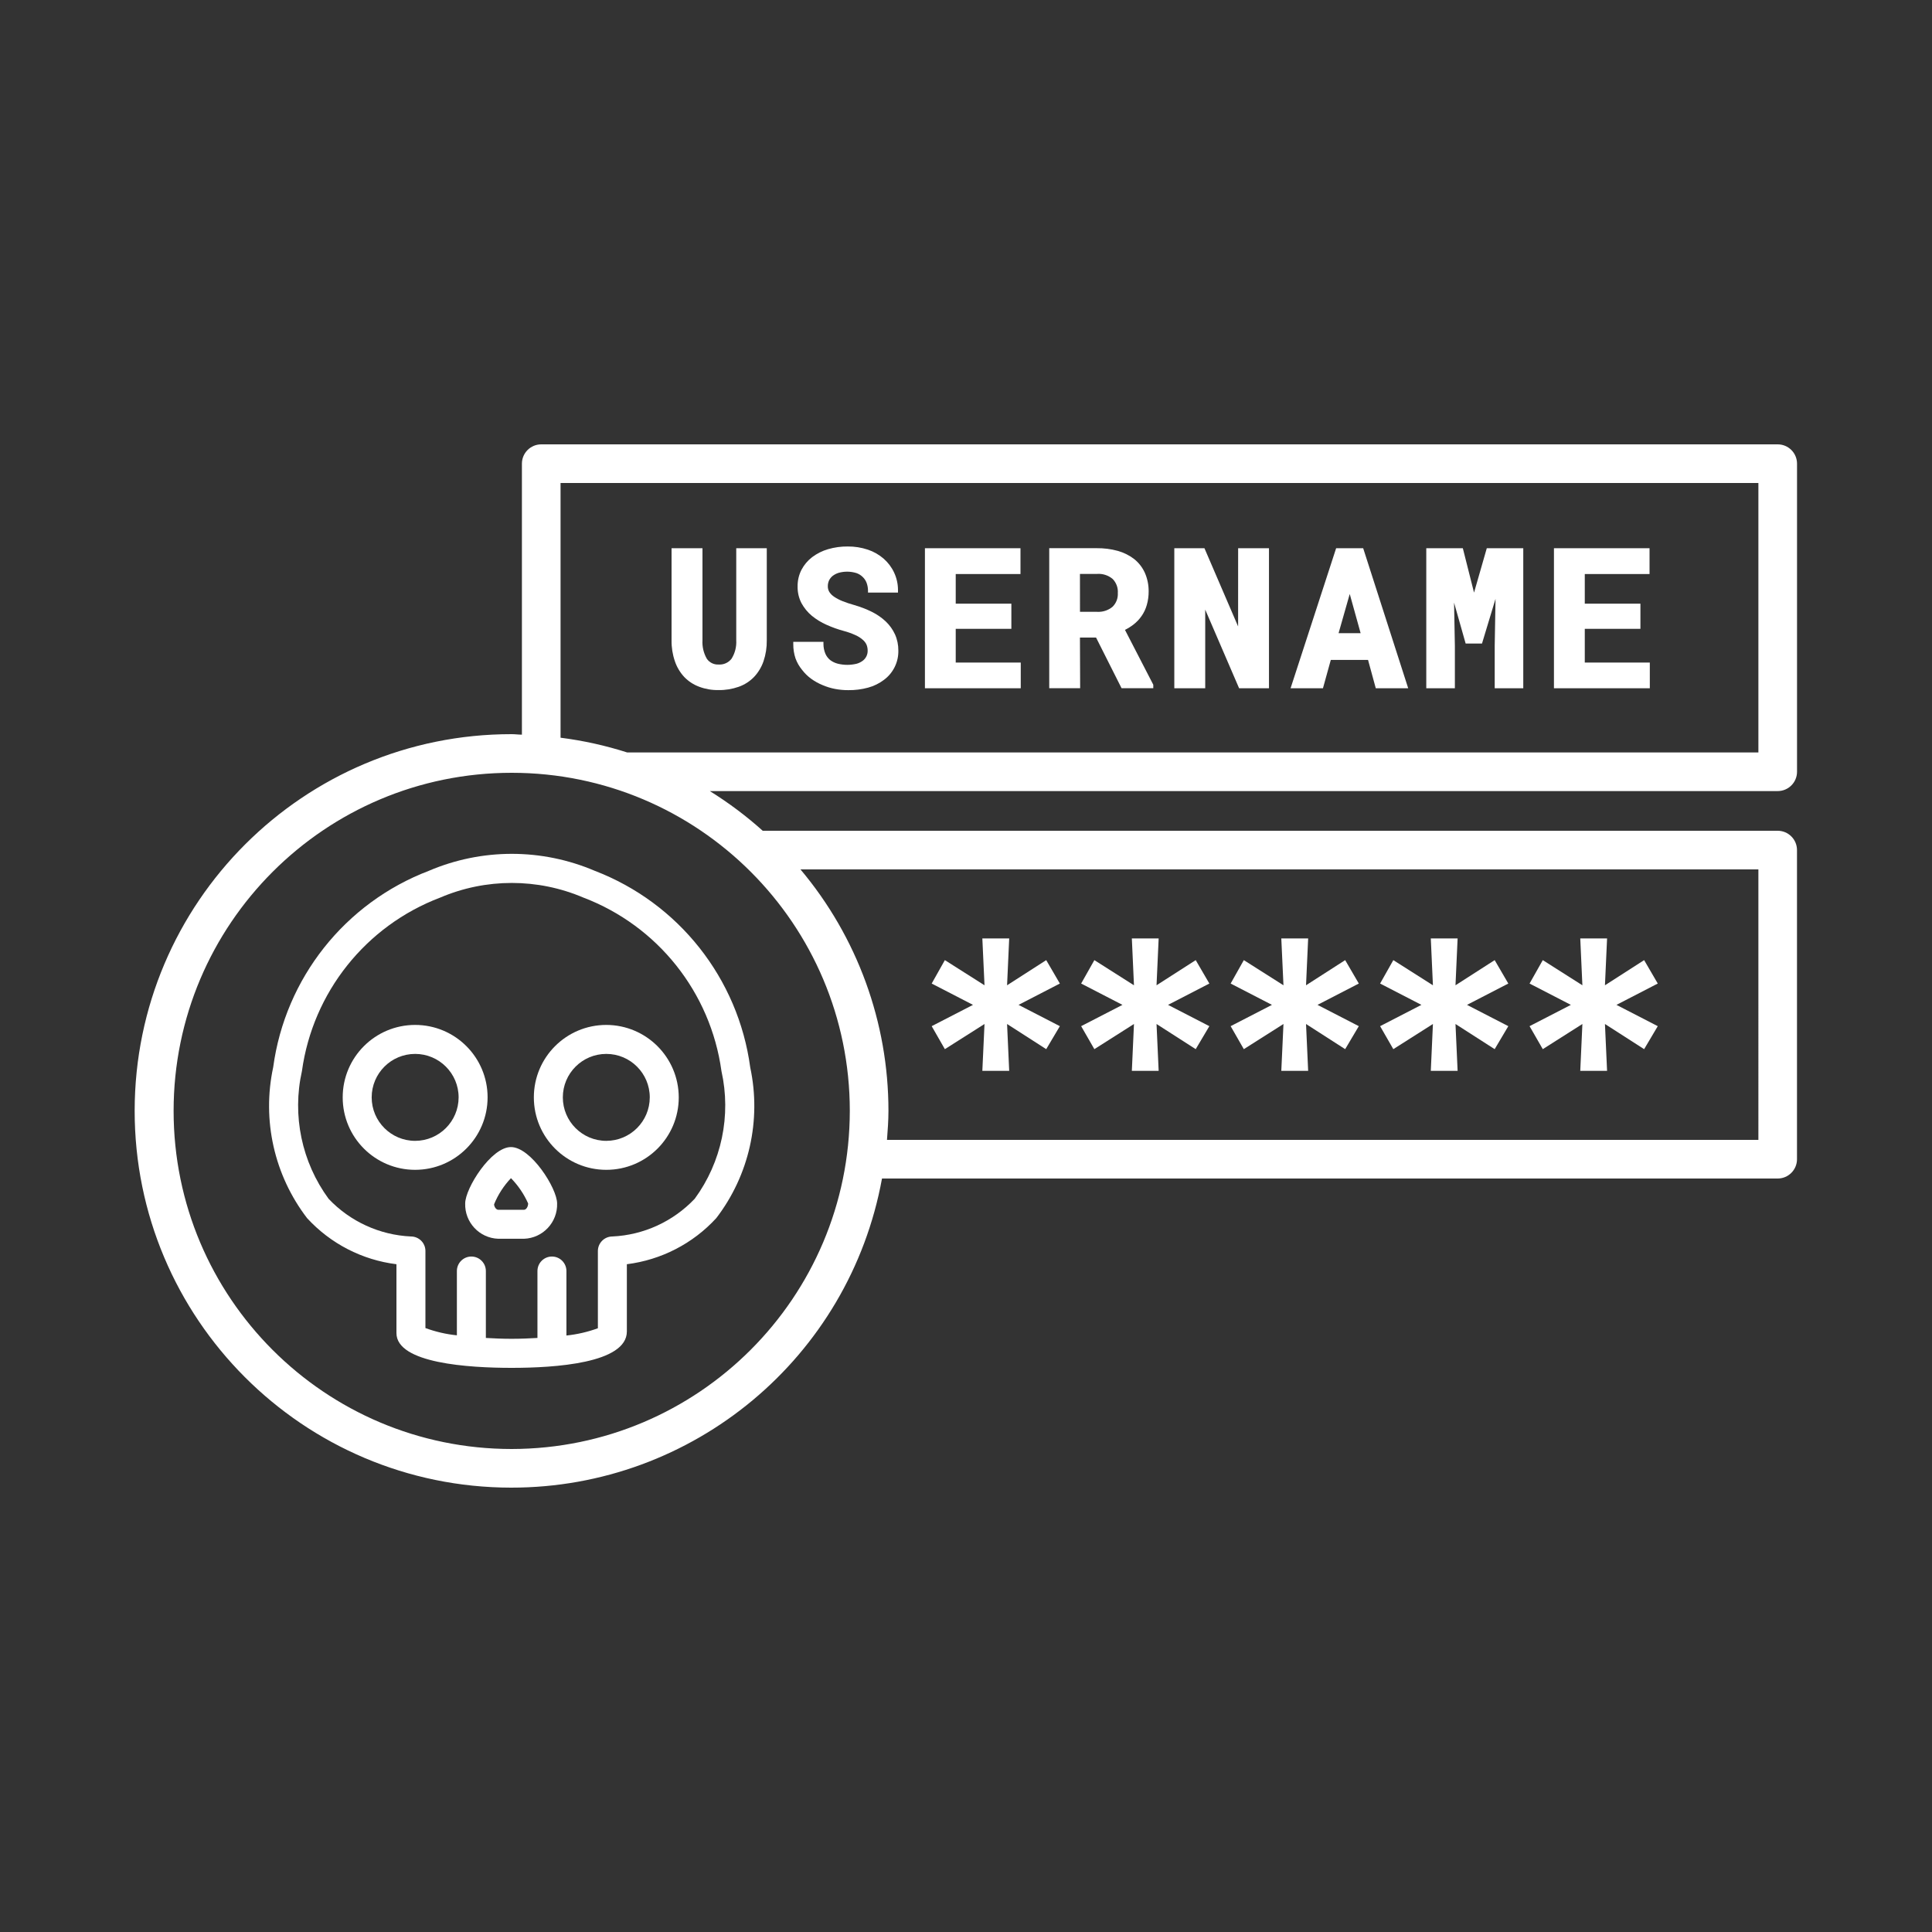
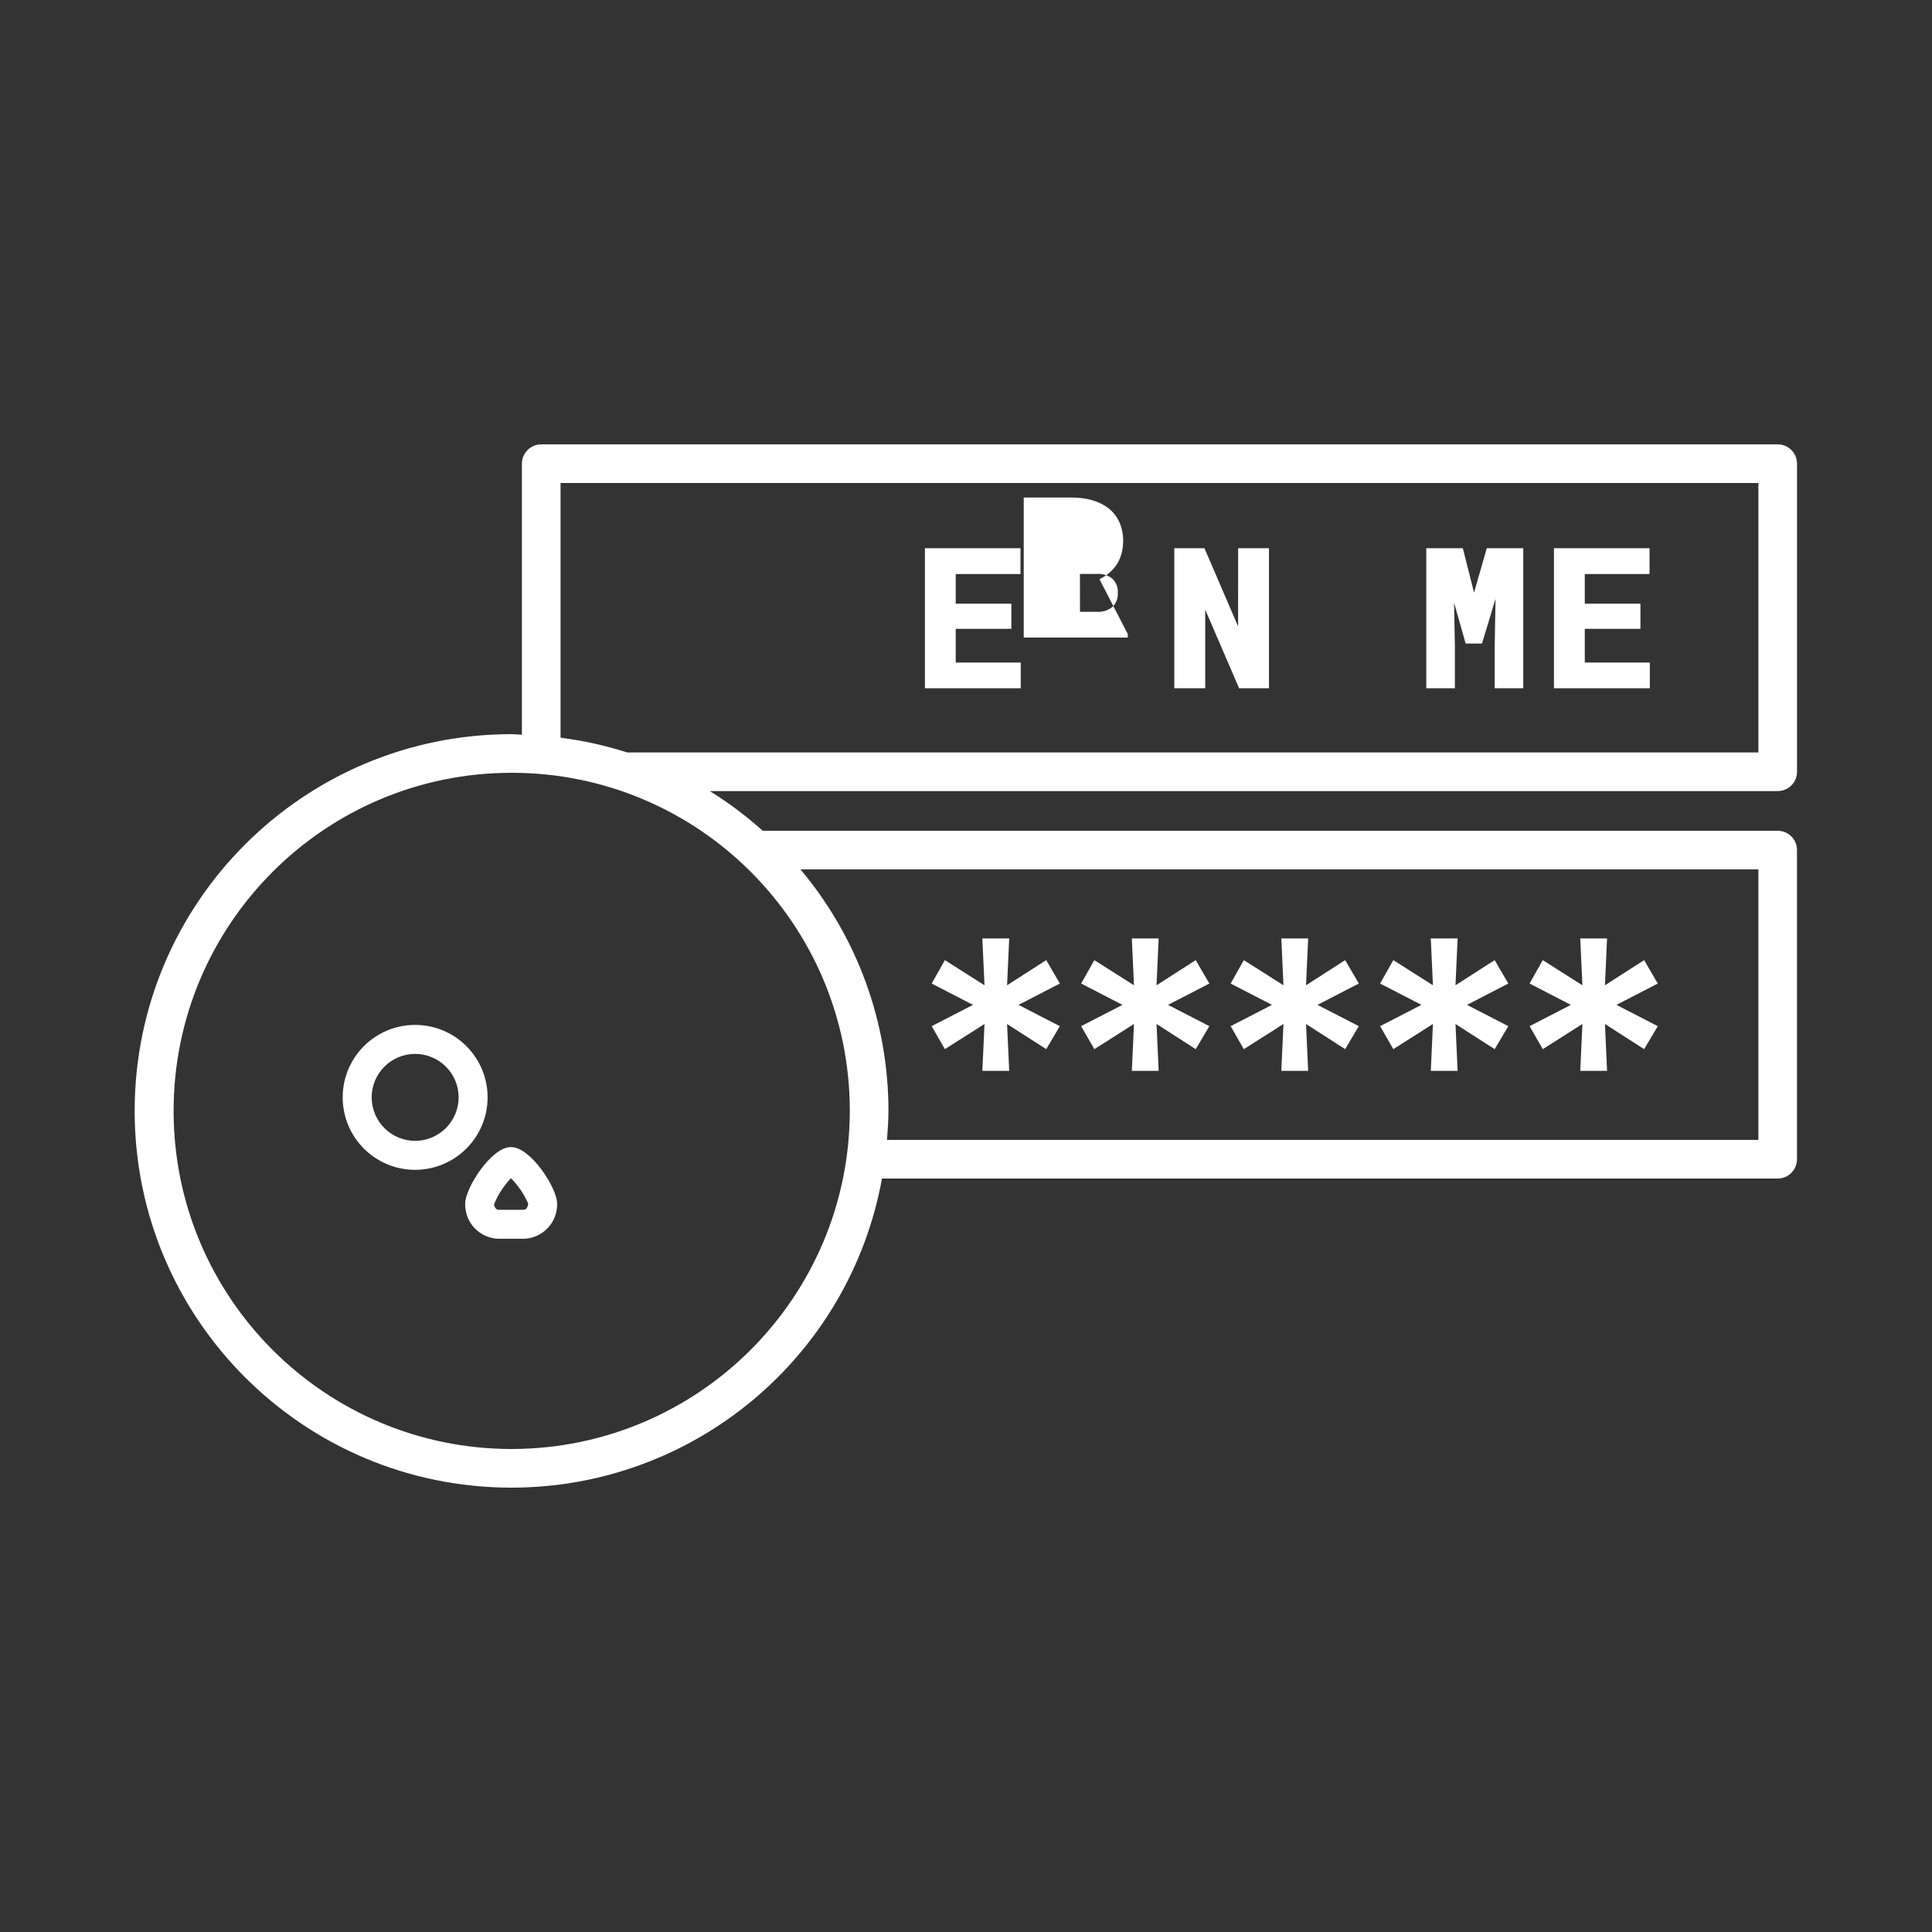
<svg xmlns="http://www.w3.org/2000/svg" version="1.1" id="Layer_1" x="0px" y="0px" viewBox="0 0 50 50" style="enable-background:new 0 0 50 50;" xml:space="preserve">
  <rect x="0" y="0" width="50" height="50" fill="#333333" stroke="none" />
-   <path style="fill:#FFFFFF;" d="M17.709,17.521c0.108,0.112,0.24,0.198,0.386,0.252c0.16,0.06,0.329,0.089,0.5,0.086  c0.178,0.003,0.355-0.026,0.523-0.085c0.149-0.053,0.285-0.139,0.395-0.253c0.111-0.117,0.195-0.257,0.247-0.409  c0.059-0.175,0.087-0.358,0.084-0.542v-2.382h-0.79v2.381c0.01,0.168-0.032,0.336-0.122,0.479c-0.079,0.102-0.203,0.158-0.332,0.15  c-0.121,0.007-0.238-0.049-0.307-0.149c-0.083-0.145-0.123-0.312-0.113-0.479v-2.382h-0.8v2.382  c-0.003,0.185,0.026,0.368,0.086,0.543C17.517,17.265,17.6,17.404,17.709,17.521z" />
-   <path style="fill:#FFFFFF;" d="M20.757,17.335c0.067,0.089,0.147,0.167,0.237,0.232c0.091,0.066,0.189,0.12,0.293,0.163  c0.105,0.045,0.215,0.079,0.327,0.1c0.113,0.021,0.227,0.032,0.342,0.031c0.172,0.002,0.344-0.02,0.51-0.065  c0.148-0.04,0.287-0.108,0.409-0.2c0.241-0.178,0.381-0.462,0.374-0.761c0.001-0.144-0.028-0.287-0.087-0.418  c-0.058-0.126-0.139-0.239-0.239-0.334c-0.108-0.101-0.23-0.185-0.362-0.25c-0.146-0.072-0.299-0.13-0.455-0.175  c-0.102-0.028-0.202-0.061-0.3-0.1c-0.076-0.03-0.148-0.067-0.216-0.112c-0.05-0.032-0.093-0.075-0.126-0.125  c-0.027-0.044-0.041-0.095-0.04-0.147c-0.001-0.052,0.01-0.104,0.031-0.151c0.022-0.046,0.054-0.086,0.093-0.118  c0.047-0.036,0.101-0.064,0.158-0.081c0.15-0.041,0.309-0.039,0.458,0.007c0.061,0.021,0.116,0.055,0.162,0.1  c0.044,0.041,0.078,0.092,0.1,0.148c0.024,0.064,0.037,0.132,0.038,0.2v0.057h0.776v-0.059c0.001-0.158-0.033-0.315-0.1-0.458  c-0.064-0.138-0.156-0.26-0.27-0.36c-0.12-0.104-0.259-0.184-0.41-0.234c-0.168-0.056-0.345-0.084-0.522-0.082  c-0.172-0.002-0.343,0.022-0.508,0.07c-0.149,0.043-0.288,0.113-0.412,0.206c-0.115,0.088-0.209,0.2-0.276,0.328  c-0.068,0.133-0.102,0.281-0.1,0.43c-0.003,0.15,0.031,0.299,0.1,0.432c0.068,0.125,0.159,0.236,0.268,0.327  c0.116,0.094,0.243,0.173,0.38,0.233c0.144,0.065,0.294,0.119,0.447,0.16c0.103,0.027,0.203,0.063,0.3,0.107  c0.069,0.03,0.133,0.07,0.19,0.12c0.043,0.035,0.077,0.08,0.1,0.131c0.019,0.049,0.029,0.101,0.028,0.154  c0.001,0.051-0.011,0.101-0.033,0.146c-0.022,0.044-0.054,0.083-0.094,0.113c-0.047,0.035-0.1,0.061-0.157,0.077  c-0.16,0.039-0.326,0.039-0.486,0c-0.072-0.018-0.141-0.05-0.2-0.095c-0.054-0.044-0.096-0.1-0.124-0.164  c-0.033-0.079-0.05-0.164-0.05-0.25v-0.057H20.53v0.059c-0.001,0.126,0.018,0.251,0.058,0.37  C20.627,17.147,20.684,17.247,20.757,17.335z" />
  <polygon style="fill:#FFFFFF;" points="26.417,17.147 24.734,17.147 24.734,16.274 26.174,16.274 26.174,15.623 24.734,15.623   24.734,14.856 26.41,14.856 26.41,14.188 23.937,14.188 23.937,17.812 26.417,17.812 " />
-   <path style="fill:#FFFFFF;" d="M27.949,16.5h0.417l0.66,1.311h0.821v-0.09l-0.733-1.42c0.077-0.038,0.149-0.083,0.217-0.135  c0.082-0.063,0.153-0.137,0.212-0.222c0.061-0.087,0.107-0.184,0.136-0.287c0.033-0.115,0.049-0.234,0.048-0.354  c0.001-0.166-0.033-0.331-0.1-0.483c-0.063-0.137-0.157-0.258-0.275-0.352c-0.126-0.097-0.27-0.168-0.423-0.211  c-0.177-0.049-0.361-0.072-0.545-0.07h-1.23v3.624h0.8L27.949,16.5z M27.949,14.853h0.439c0.147-0.012,0.294,0.035,0.407,0.13  c0.095,0.097,0.144,0.23,0.134,0.366c0.008,0.133-0.042,0.262-0.137,0.355c-0.112,0.093-0.255,0.139-0.4,0.13H27.95L27.949,14.853z" />
+   <path style="fill:#FFFFFF;" d="M27.949,16.5h0.417h0.821v-0.09l-0.733-1.42c0.077-0.038,0.149-0.083,0.217-0.135  c0.082-0.063,0.153-0.137,0.212-0.222c0.061-0.087,0.107-0.184,0.136-0.287c0.033-0.115,0.049-0.234,0.048-0.354  c0.001-0.166-0.033-0.331-0.1-0.483c-0.063-0.137-0.157-0.258-0.275-0.352c-0.126-0.097-0.27-0.168-0.423-0.211  c-0.177-0.049-0.361-0.072-0.545-0.07h-1.23v3.624h0.8L27.949,16.5z M27.949,14.853h0.439c0.147-0.012,0.294,0.035,0.407,0.13  c0.095,0.097,0.144,0.23,0.134,0.366c0.008,0.133-0.042,0.262-0.137,0.355c-0.112,0.093-0.255,0.139-0.4,0.13H27.95L27.949,14.853z" />
  <polygon style="fill:#FFFFFF;" points="31.191,15.777 32.068,17.812 32.841,17.812 32.841,14.188 32.043,14.188 32.042,16.212   31.171,14.188 30.391,14.188 30.391,17.812 31.191,17.812 " />
-   <path style="fill:#FFFFFF;" d="M34.441,17.079h0.964l0.2,0.733h0.839l-1.165-3.624h-0.7L33.4,17.812h0.838L34.441,17.079z   M34.931,15.372l0.282,1.015h-0.571L34.931,15.372z" />
  <polygon style="fill:#FFFFFF;" points="37.652,16.714 37.631,15.596 37.931,16.655 38.354,16.655 38.704,15.498 38.683,16.715   38.683,17.812 39.422,17.812 39.422,14.188 38.478,14.188 38.148,15.337 37.858,14.188 36.912,14.188 36.912,17.812 37.652,17.812   " />
  <polygon style="fill:#FFFFFF;" points="42.697,17.147 41.014,17.147 41.014,16.274 42.454,16.274 42.454,15.623 41.014,15.623   41.014,14.856 42.69,14.856 42.69,14.188 40.216,14.188 40.216,17.812 42.697,17.812 " />
  <path style="fill:#FFFFFF;" d="M46.007,11.5h-32c-0.276,0-0.5,0.224-0.5,0.5v7.013c-0.088,0-0.175-0.013-0.264-0.013  c-5.385-0.004-9.753,4.358-9.758,9.742c-0.004,5.385,4.358,9.753,9.742,9.758c4.713,0.004,8.753-3.364,9.599-8h23.18  c0.276,0,0.5-0.224,0.5-0.5v-8c0-0.276-0.224-0.5-0.5-0.5H19.739c-0.425-0.382-0.883-0.725-1.369-1.027h27.637  c0.276,0,0.5-0.224,0.5-0.5V12C46.507,11.724,46.283,11.5,46.007,11.5z M13.243,37.5c-4.832,0-8.75-3.918-8.75-8.75  S8.411,20,13.243,20s8.75,3.918,8.75,8.75C21.987,33.58,18.073,37.494,13.243,37.5z M45.507,29.5H22.955  c0.019-0.248,0.038-0.5,0.038-0.75c0.001-2.287-0.805-4.5-2.277-6.25h24.791V29.5z M45.507,19.473H16.23  c-0.561-0.179-1.138-0.307-1.723-0.381V12.5h31V19.473z" />
  <polygon style="fill:#FFFFFF;" points="24.453,27.152 25.479,26.501 25.423,27.714 26.118,27.714 26.063,26.501 27.076,27.152   27.429,26.557 26.36,26.006 27.429,25.454 27.076,24.848 26.063,25.499 26.118,24.286 25.423,24.286 25.479,25.499 24.453,24.848   24.112,25.454 25.181,26.006 24.112,26.557 " />
  <polygon style="fill:#FFFFFF;" points="28.322,27.152 29.347,26.501 29.292,27.714 29.986,27.714 29.931,26.501 30.945,27.152   31.298,26.557 30.229,26.006 31.298,25.454 30.945,24.848 29.931,25.499 29.986,24.286 29.292,24.286 29.347,25.499 28.322,24.848   27.98,25.454 29.049,26.006 27.98,26.557 " />
  <polygon style="fill:#FFFFFF;" points="32.19,27.152 33.216,26.501 33.16,27.714 33.855,27.714 33.8,26.501 34.813,27.152   35.166,26.557 34.097,26.006 35.166,25.454 34.813,24.848 33.8,25.499 33.855,24.286 33.16,24.286 33.216,25.499 32.19,24.848   31.849,25.454 32.918,26.006 31.849,26.557 " />
  <polygon style="fill:#FFFFFF;" points="36.059,27.152 37.084,26.501 37.029,27.714 37.723,27.714 37.668,26.501 38.682,27.152   39.035,26.557 37.966,26.006 39.035,25.454 38.682,24.848 37.668,25.499 37.723,24.286 37.029,24.286 37.084,25.499 36.059,24.848   35.717,25.454 36.786,26.006 35.717,26.557 " />
  <polygon style="fill:#FFFFFF;" points="39.927,27.152 40.952,26.501 40.897,27.714 41.591,27.714 41.536,26.501 42.55,27.152   42.903,26.557 41.834,26.006 42.903,25.454 42.55,24.848 41.536,25.499 41.591,24.286 40.897,24.286 40.952,25.499 39.927,24.848   39.585,25.454 40.654,26.006 39.585,26.557 " />
  <path style="fill:#FFFFFF;" d="M12.619,28.4c0-1.036-0.839-1.875-1.875-1.875S8.869,27.364,8.869,28.4s0.839,1.875,1.875,1.875  C11.779,30.274,12.618,29.435,12.619,28.4z M10.744,29.525c-0.621,0-1.125-0.504-1.125-1.125s0.504-1.125,1.125-1.125  s1.125,0.504,1.125,1.125l0,0C11.868,29.021,11.365,29.524,10.744,29.525z" />
-   <path style="fill:#FFFFFF;" d="M15.691,26.525c-1.036,0-1.875,0.839-1.875,1.875s0.839,1.875,1.875,1.875s1.875-0.839,1.875-1.875  C17.564,27.365,16.726,26.527,15.691,26.525z M15.691,29.525c-0.621,0-1.125-0.504-1.125-1.125s0.504-1.125,1.125-1.125  s1.125,0.504,1.125,1.125l0,0C16.815,29.021,16.312,29.524,15.691,29.525z" />
  <path style="fill:#FFFFFF;" d="M13.223,29.686c-0.513,0-1.184,1.068-1.184,1.459c-0.015,0.488,0.367,0.897,0.855,0.914h0.668  c0.488-0.017,0.871-0.426,0.856-0.914C14.418,30.754,13.74,29.686,13.223,29.686z M13.562,31.309h-0.668  c-0.05,0-0.105-0.071-0.107-0.142c0.102-0.251,0.25-0.48,0.437-0.676c0.186,0.19,0.336,0.411,0.444,0.654  C13.668,31.238,13.612,31.309,13.562,31.309z" />
-   <path style="fill:#FFFFFF;" d="M15.391,22.536c-1.371-0.585-2.92-0.585-4.291,0c-2.173,0.829-3.719,2.78-4.03,5.085  c-0.294,1.367,0.027,2.795,0.878,3.905c0.605,0.659,1.424,1.082,2.312,1.192V34.5c0,0.783,1.868,0.9,2.982,0.9  s2.981-0.117,2.981-0.942v-1.74c0.888-0.111,1.709-0.533,2.314-1.193c0.85-1.109,1.171-2.534,0.879-3.9  C19.106,25.32,17.562,23.369,15.391,22.536z M17.98,31.023c-0.558,0.589-1.322,0.94-2.133,0.977  c-0.206,0.001-0.373,0.169-0.374,0.375v2c-0.262,0.096-0.536,0.159-0.814,0.188v-1.669c0-0.207-0.168-0.375-0.375-0.375  s-0.375,0.168-0.375,0.375v1.732c-0.209,0.012-0.423,0.022-0.667,0.022s-0.459-0.01-0.668-0.022v-1.732  c0-0.207-0.168-0.375-0.375-0.375s-0.375,0.168-0.375,0.375v1.664c-0.278-0.028-0.552-0.092-0.814-0.188v-2  c-0.003-0.205-0.169-0.369-0.374-0.37c-0.81-0.037-1.573-0.386-2.131-0.974c-0.697-0.951-0.949-2.157-0.691-3.307  c0.282-2.038,1.653-3.759,3.577-4.489c1.184-0.506,2.524-0.506,3.708,0c1.921,0.731,3.291,2.452,3.572,4.489  C18.928,28.868,18.676,30.073,17.98,31.023z" />
</svg>